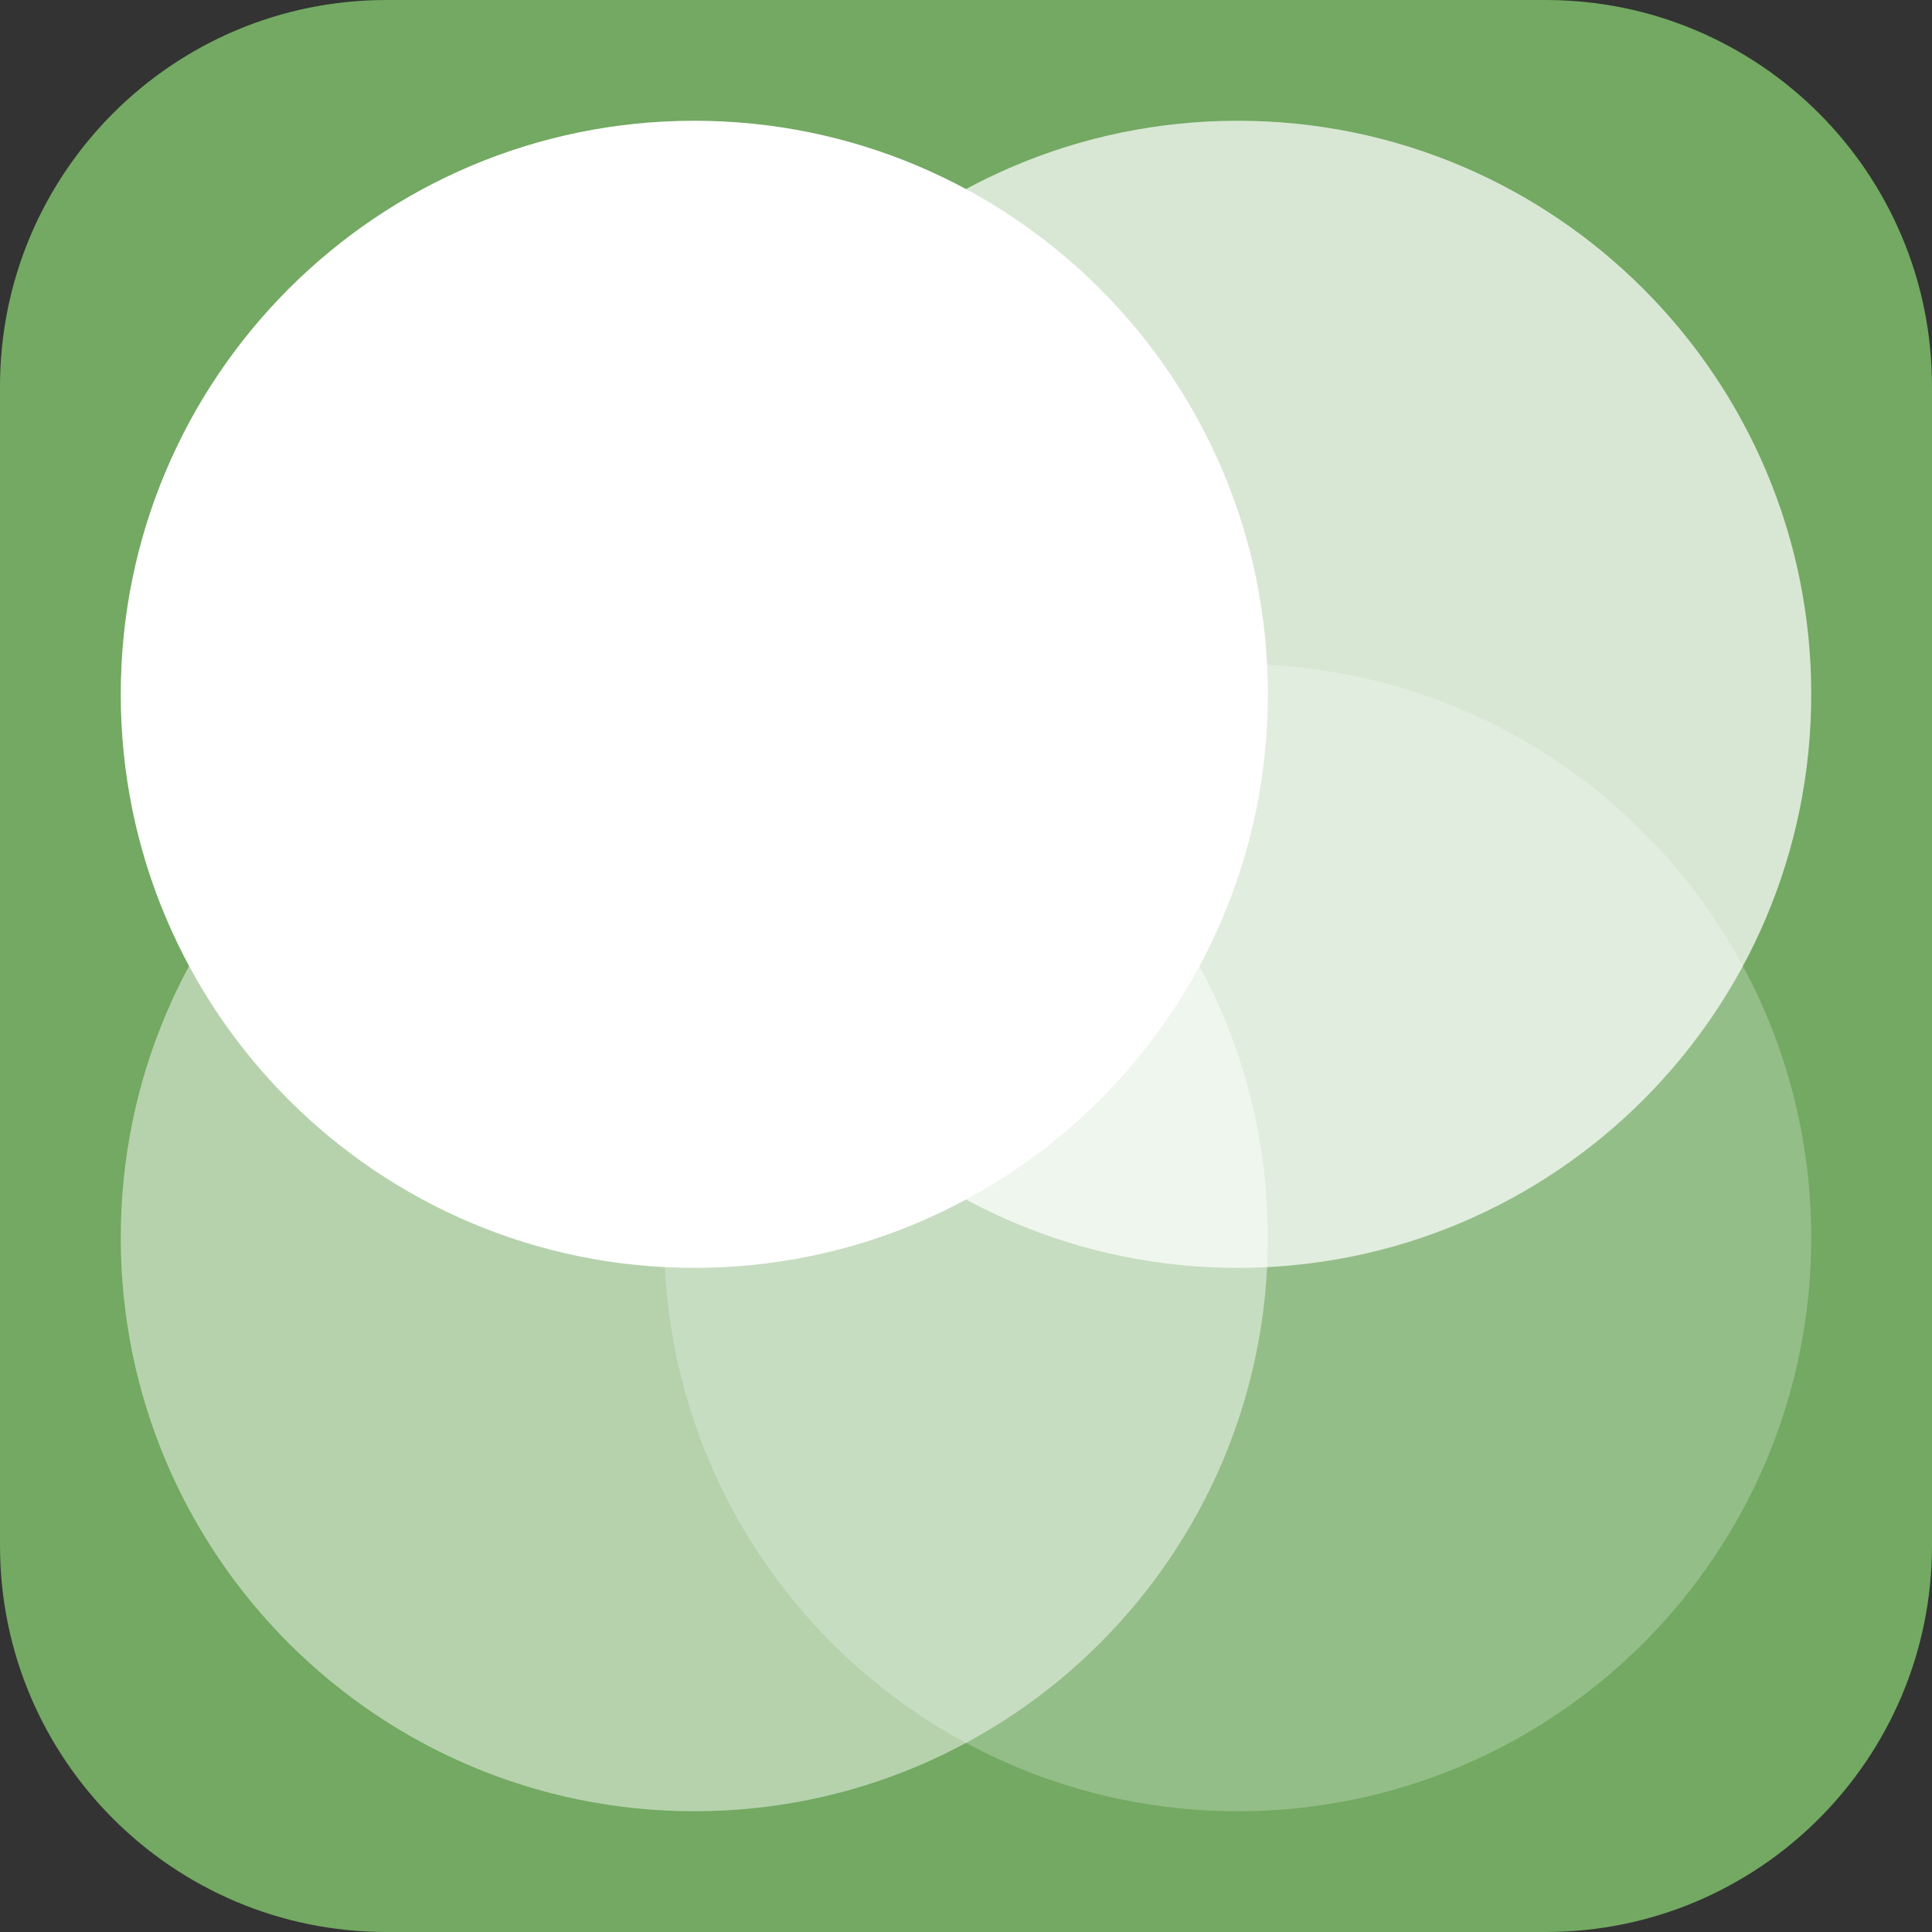
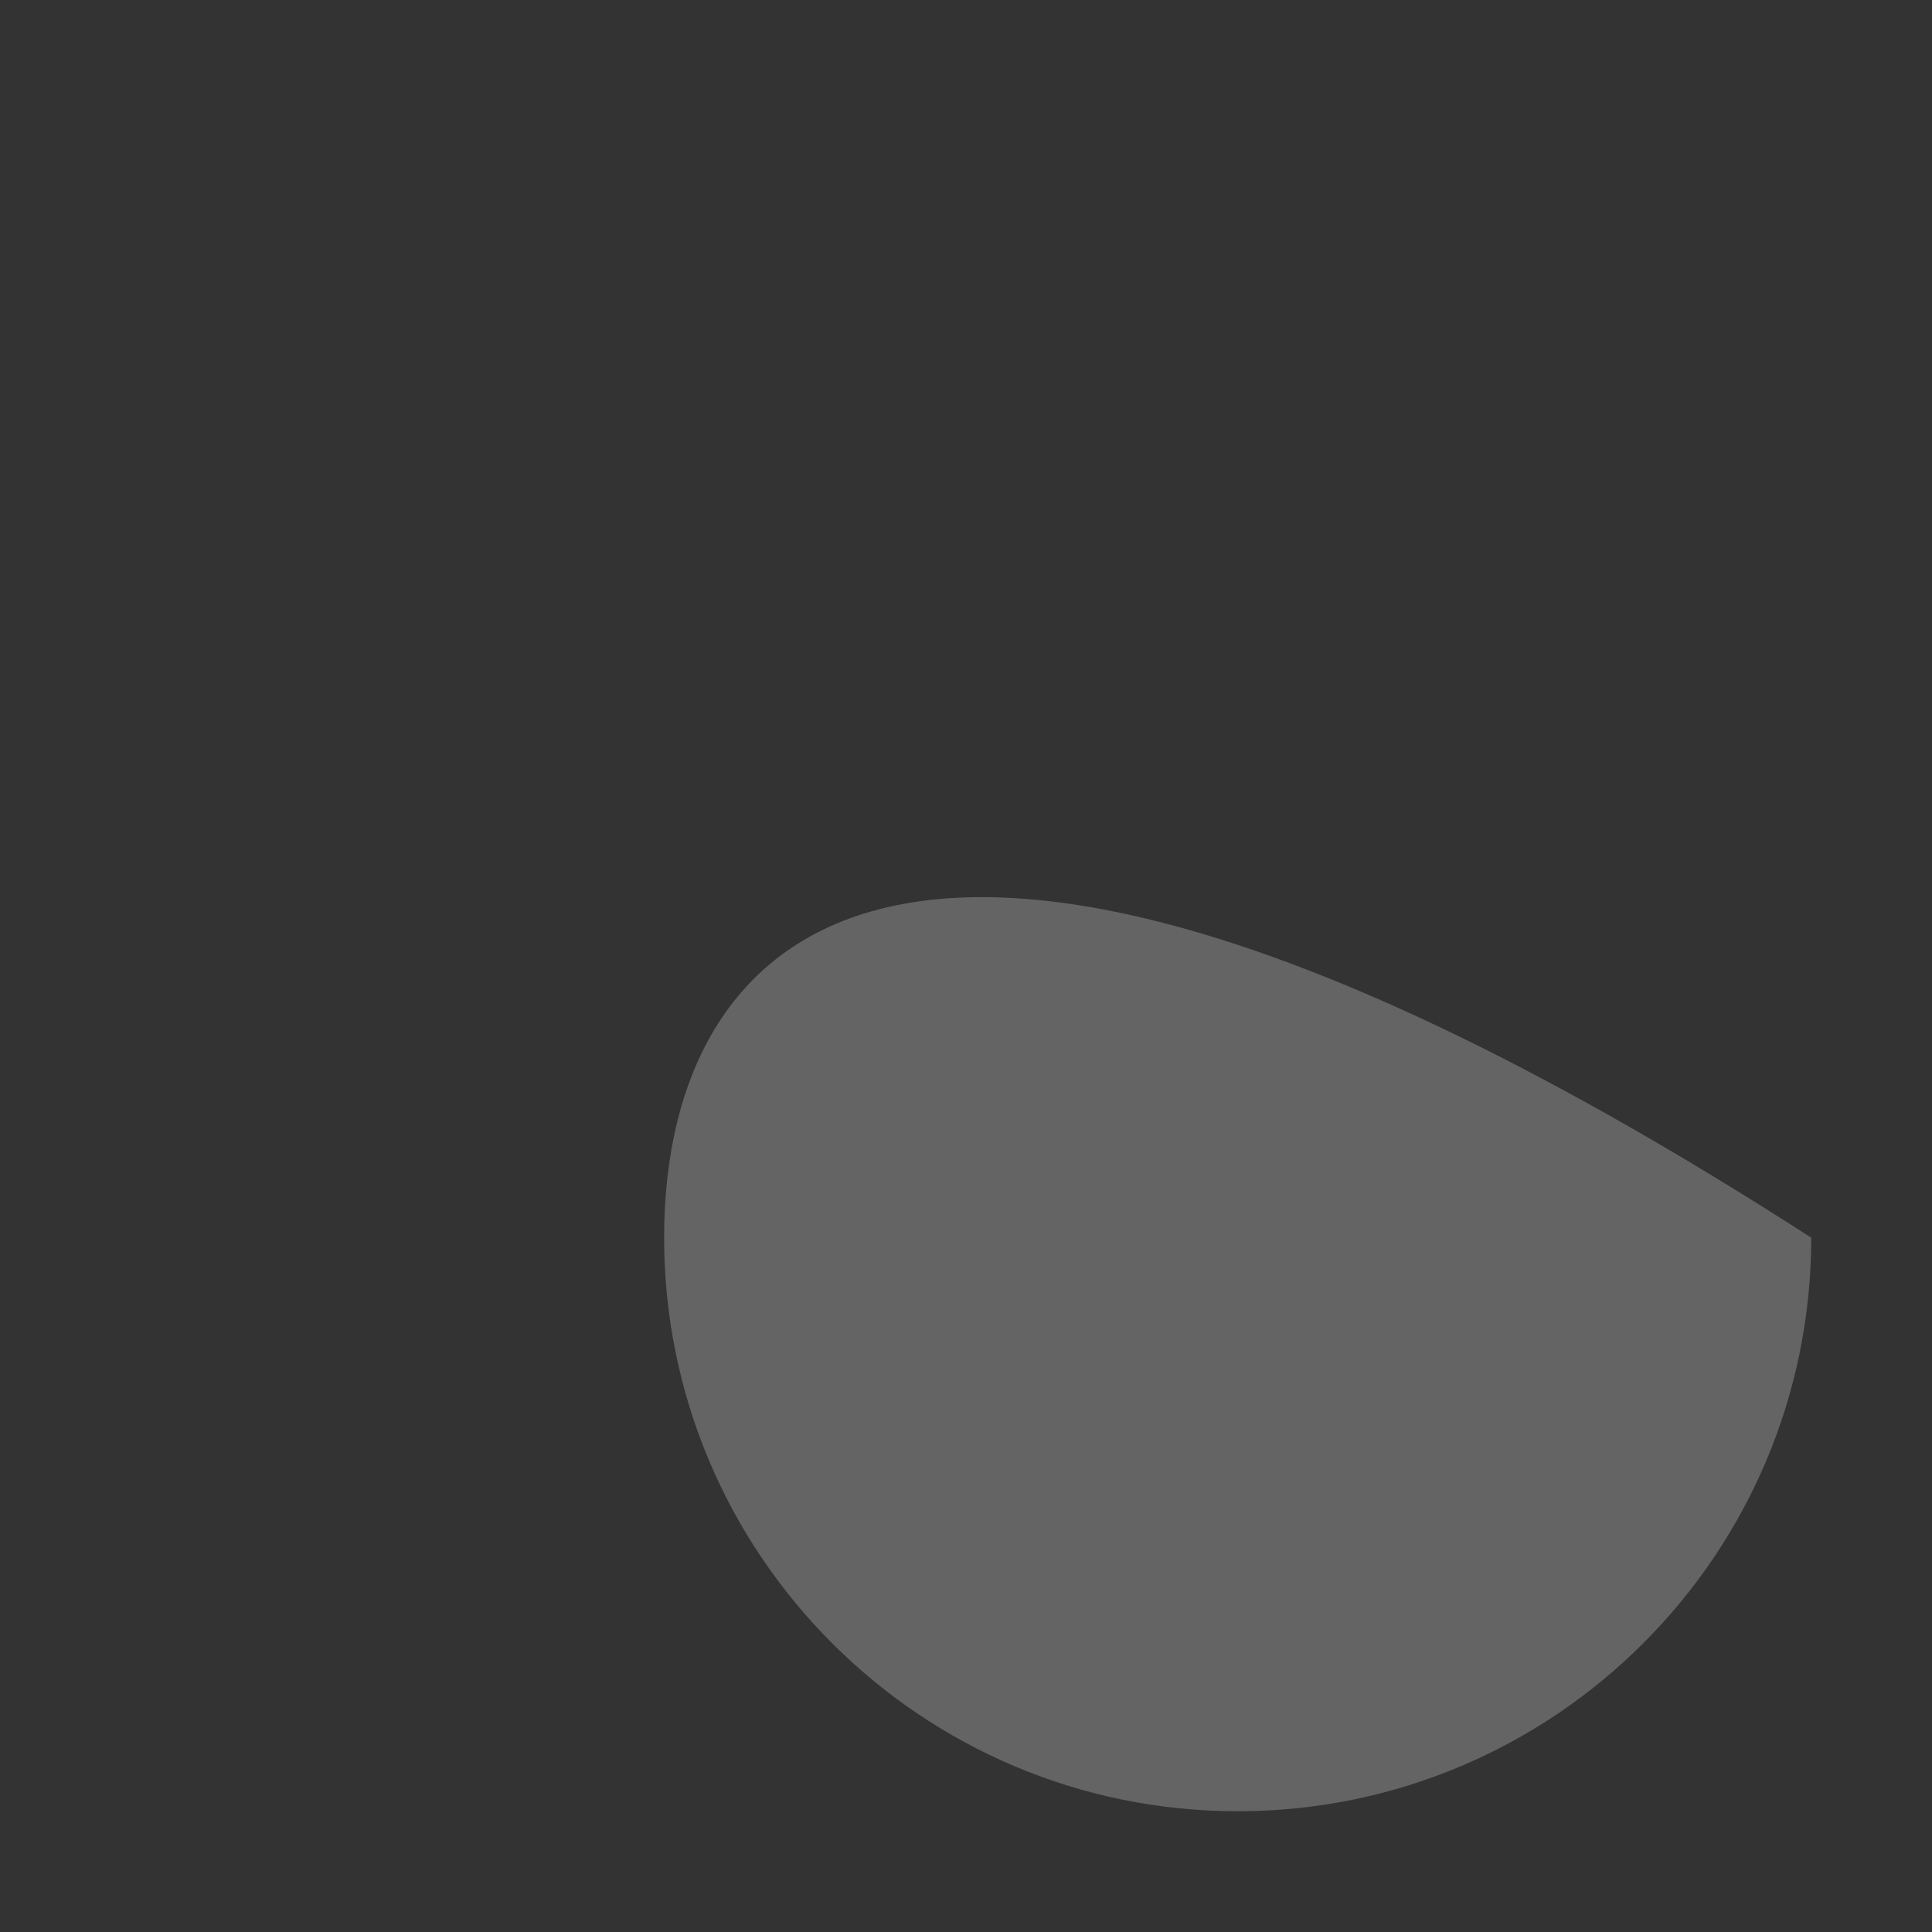
<svg xmlns="http://www.w3.org/2000/svg" width="40" height="40" viewBox="0 0 40 40" fill="none">
  <rect x="0" y="0" width="40" height="40" fill="#333333" stroke="none" />
  <g clip-path="url(#clip0_12_100)">
-     <path d="M32 0H8C3.582 0 0 3.582 0 8V32C0 36.418 3.582 40 8 40H32C36.418 40 40 36.418 40 32V8C40 3.582 36.418 0 32 0Z" fill="#73A962" />
    <g style="mix-blend-mode:soft-light">
-       <path d="M37.5 25.625C37.5 19.067 32.183 13.75 25.625 13.75C19.067 13.75 13.75 19.067 13.75 25.625C13.75 32.183 19.067 37.5 25.625 37.5C32.183 37.5 37.5 32.183 37.5 25.625Z" fill="white" fill-opacity="0.24" />
+       <path d="M37.5 25.625C19.067 13.75 13.75 19.067 13.75 25.625C13.75 32.183 19.067 37.5 25.625 37.5C32.183 37.5 37.5 32.183 37.5 25.625Z" fill="white" fill-opacity="0.24" />
    </g>
    <g style="mix-blend-mode:soft-light">
-       <path d="M26.25 25.625C26.25 19.067 20.933 13.75 14.375 13.75C7.817 13.75 2.5 19.067 2.5 25.625C2.5 32.183 7.817 37.5 14.375 37.5C20.933 37.5 26.25 32.183 26.25 25.625Z" fill="white" fill-opacity="0.48" />
-     </g>
+       </g>
    <g style="mix-blend-mode:soft-light">
-       <path d="M37.5 14.375C37.5 7.817 32.183 2.5 25.625 2.5C19.067 2.5 13.75 7.817 13.75 14.375C13.75 20.933 19.067 26.25 25.625 26.25C32.183 26.25 37.5 20.933 37.5 14.375Z" fill="white" fill-opacity="0.72" />
-     </g>
+       </g>
    <g style="mix-blend-mode:soft-light">
-       <path d="M26.25 14.375C26.25 7.817 20.933 2.5 14.375 2.5C7.817 2.5 2.5 7.817 2.5 14.375C2.5 20.933 7.817 26.25 14.375 26.25C20.933 26.25 26.25 20.933 26.25 14.375Z" fill="white" />
-     </g>
+       </g>
  </g>
  <defs>
    <clipPath id="clip0_12_100">
      <rect width="40" height="40" fill="white" />
    </clipPath>
  </defs>
</svg>